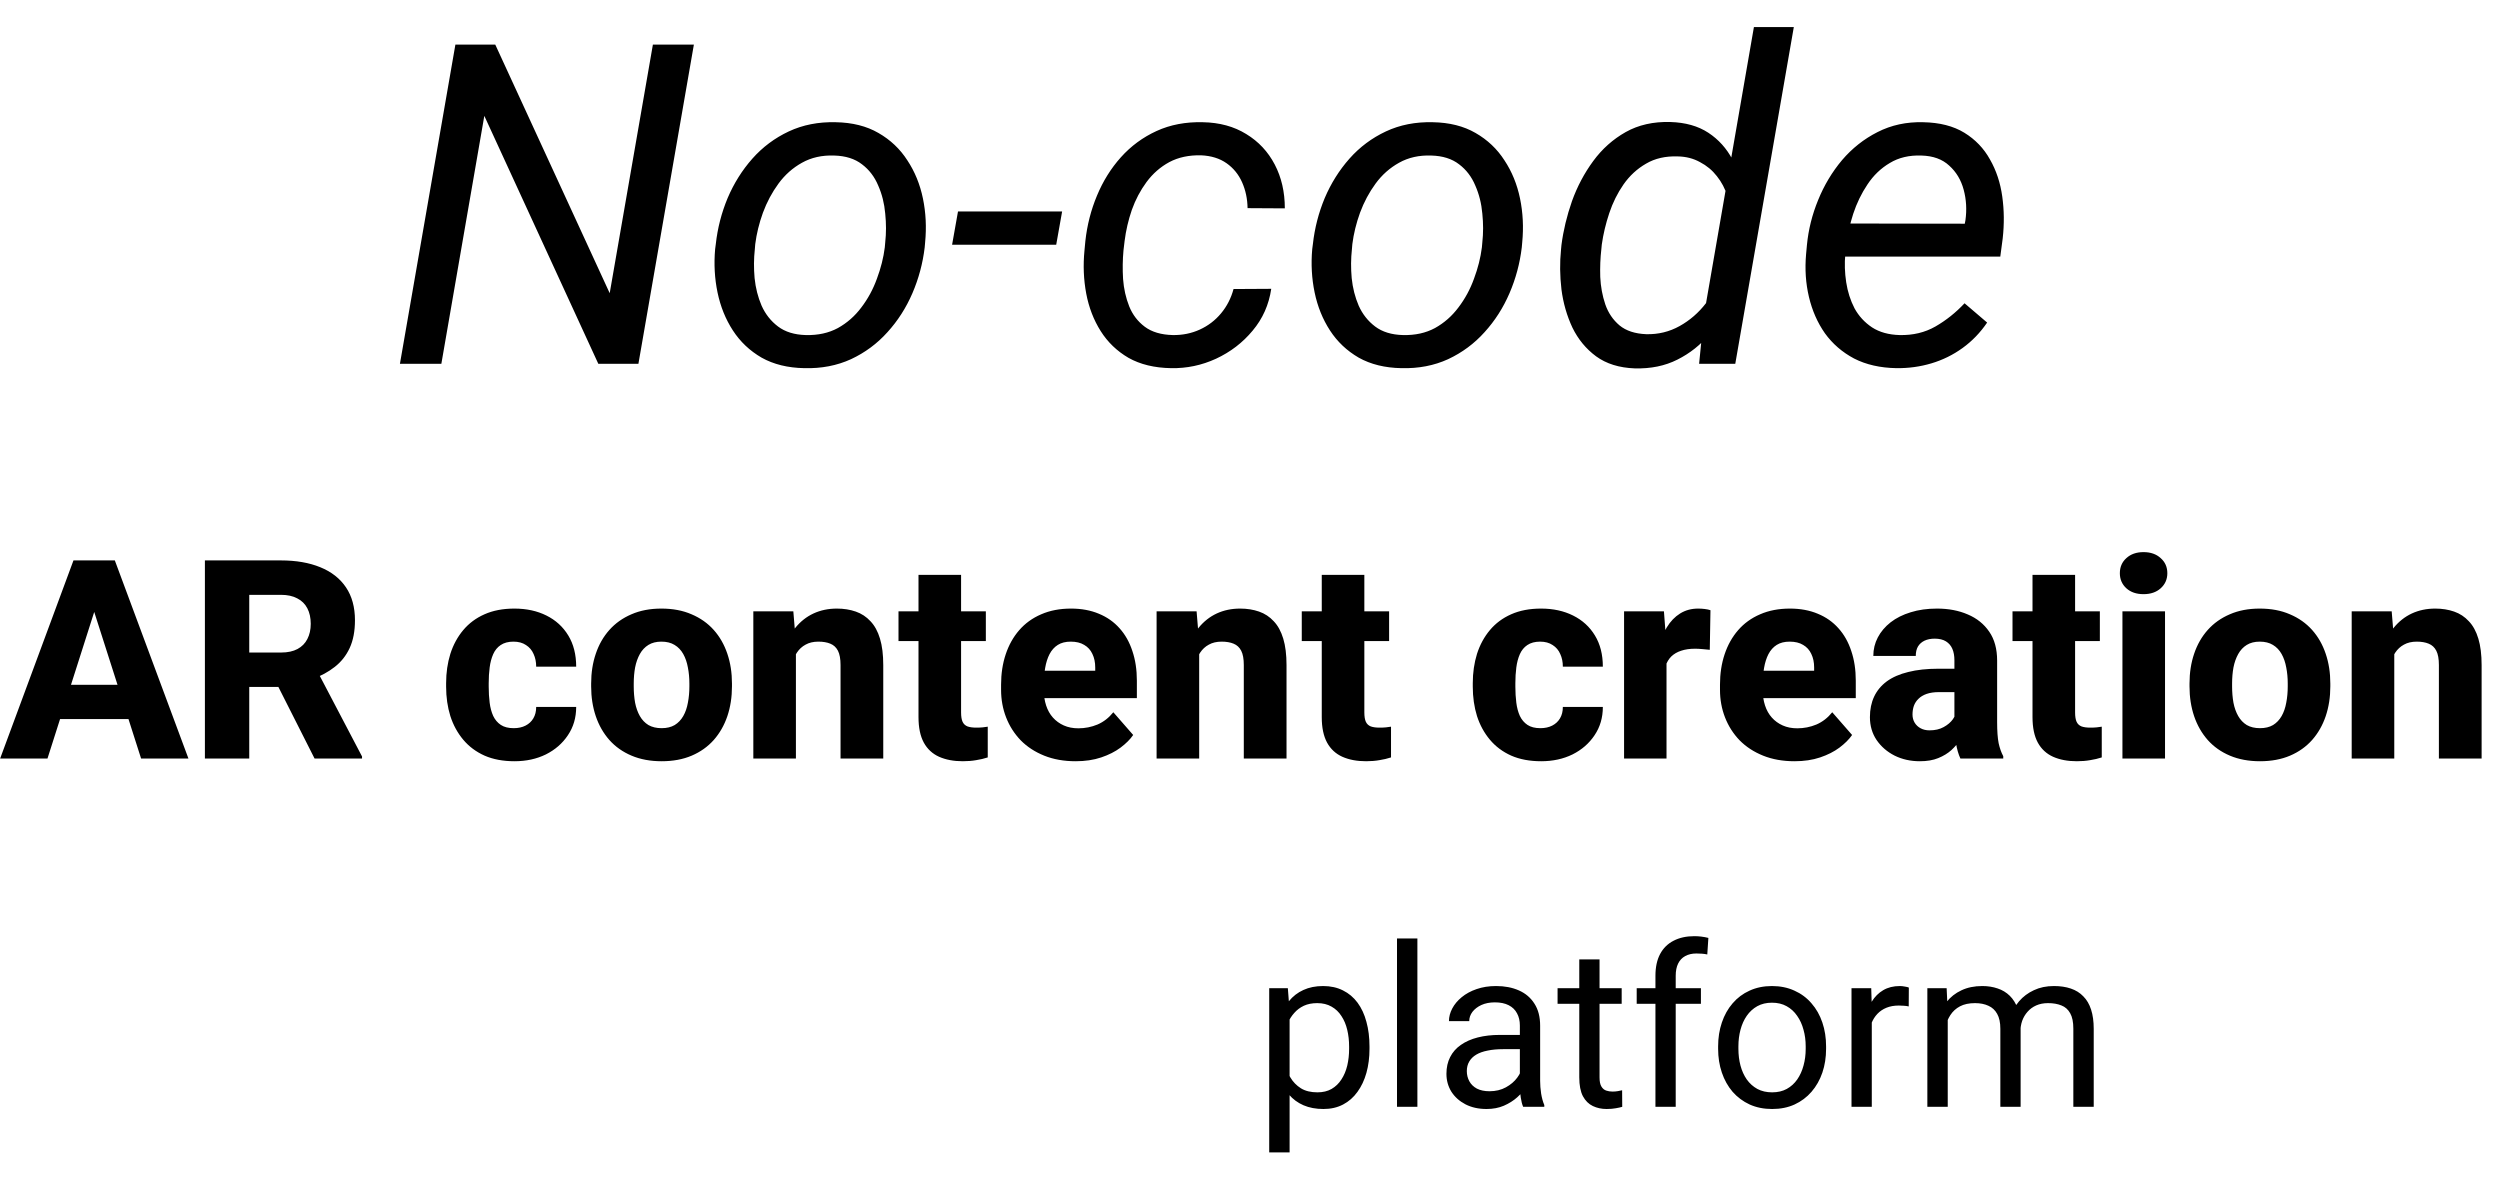
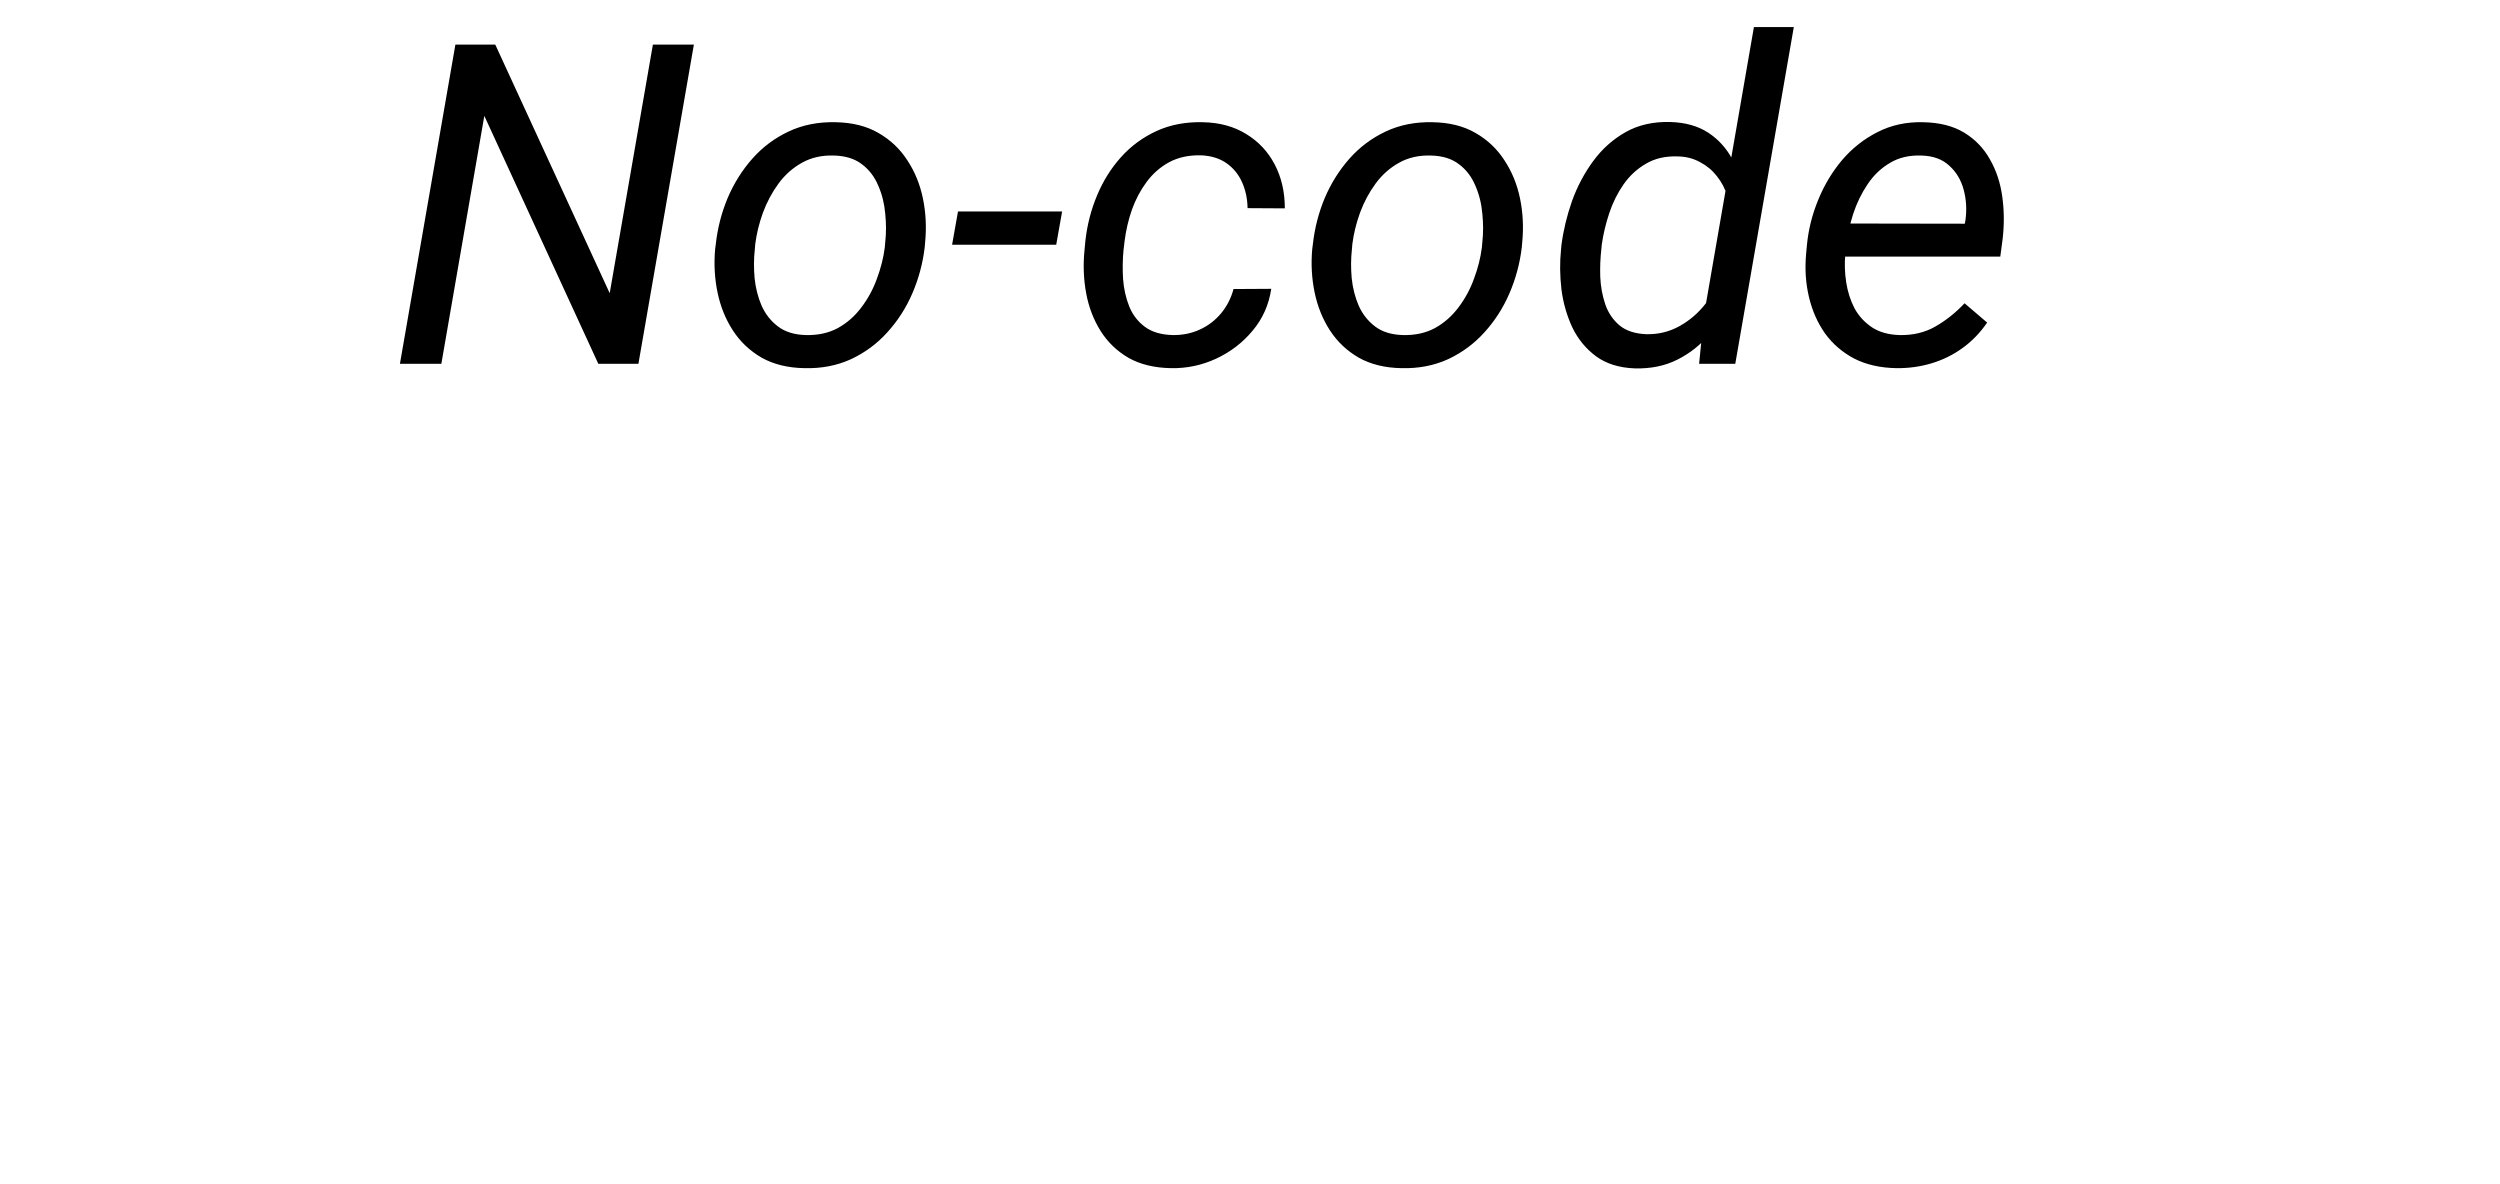
<svg xmlns="http://www.w3.org/2000/svg" width="323" height="153" viewBox="0 0 323 153" fill="none">
  <path d="M89.648 5.766L82.483 47H77.301L62.574 14.97L57.023 47H51.671L58.836 5.766H63.99L78.773 37.881L84.353 5.766H89.648ZM92.395 32.188L92.481 31.537C92.707 29.479 93.217 27.497 94.01 25.59C94.822 23.683 95.888 21.984 97.21 20.492C98.532 19.001 100.099 17.83 101.911 16.98C103.724 16.131 105.744 15.734 107.972 15.791C110.124 15.829 111.965 16.291 113.494 17.179C115.042 18.066 116.288 19.246 117.232 20.719C118.195 22.172 118.866 23.815 119.243 25.646C119.621 27.478 119.715 29.366 119.526 31.311L119.47 31.962C119.224 34.02 118.696 35.993 117.884 37.881C117.072 39.769 115.996 41.449 114.655 42.922C113.334 44.395 111.767 45.556 109.954 46.405C108.142 47.236 106.131 47.623 103.922 47.566C101.788 47.529 99.948 47.075 98.399 46.207C96.87 45.32 95.633 44.149 94.689 42.695C93.745 41.242 93.085 39.608 92.707 37.796C92.329 35.983 92.226 34.114 92.395 32.188ZM97.578 31.537L97.522 32.217C97.389 33.406 97.38 34.643 97.493 35.927C97.625 37.211 97.927 38.4 98.399 39.495C98.89 40.59 99.598 41.487 100.523 42.185C101.449 42.884 102.647 43.252 104.12 43.29C105.687 43.328 107.065 43.026 108.255 42.384C109.444 41.723 110.454 40.836 111.285 39.722C112.135 38.608 112.805 37.371 113.296 36.012C113.806 34.652 114.146 33.302 114.315 31.962L114.372 31.311C114.504 30.121 114.504 28.884 114.372 27.601C114.259 26.298 113.957 25.09 113.466 23.976C112.994 22.843 112.295 21.927 111.37 21.229C110.445 20.511 109.246 20.134 107.773 20.096C106.206 20.039 104.819 20.351 103.61 21.03C102.421 21.691 101.411 22.588 100.58 23.721C99.749 24.854 99.079 26.109 98.569 27.487C98.079 28.847 97.748 30.197 97.578 31.537ZM137.227 27.317L136.462 31.622H123.01L123.774 27.317H137.227ZM151.528 43.29C152.774 43.309 153.936 43.073 155.012 42.582C156.088 42.091 157.004 41.393 157.759 40.486C158.514 39.58 159.052 38.532 159.373 37.343L164.244 37.315C163.942 39.372 163.14 41.175 161.837 42.724C160.553 44.272 158.977 45.48 157.107 46.349C155.257 47.198 153.322 47.604 151.302 47.566C149.149 47.529 147.318 47.085 145.808 46.235C144.316 45.367 143.117 44.215 142.211 42.78C141.305 41.345 140.682 39.731 140.342 37.938C140.002 36.125 139.926 34.265 140.115 32.358L140.229 31.141C140.455 29.083 140.955 27.129 141.729 25.278C142.504 23.409 143.533 21.757 144.816 20.322C146.119 18.869 147.658 17.736 149.433 16.924C151.207 16.112 153.199 15.734 155.408 15.791C157.561 15.829 159.43 16.338 161.016 17.32C162.602 18.283 163.829 19.595 164.697 21.257C165.566 22.918 166 24.806 166 26.921L161.186 26.893C161.167 25.684 160.931 24.57 160.478 23.551C160.024 22.531 159.354 21.71 158.467 21.087C157.579 20.464 156.484 20.124 155.182 20.067C153.615 20.03 152.246 20.322 151.075 20.945C149.924 21.568 148.942 22.427 148.13 23.523C147.337 24.599 146.704 25.797 146.232 27.119C145.779 28.441 145.468 29.781 145.298 31.141L145.156 32.33C145.043 33.538 145.024 34.775 145.1 36.04C145.194 37.305 145.458 38.485 145.893 39.58C146.327 40.656 146.997 41.534 147.903 42.214C148.81 42.894 150.018 43.252 151.528 43.29ZM169.54 32.188L169.625 31.537C169.852 29.479 170.361 27.497 171.154 25.59C171.966 23.683 173.033 21.984 174.354 20.492C175.676 19.001 177.243 17.83 179.056 16.98C180.868 16.131 182.888 15.734 185.116 15.791C187.269 15.829 189.109 16.291 190.639 17.179C192.187 18.066 193.433 19.246 194.377 20.719C195.34 22.172 196.01 23.815 196.388 25.646C196.765 27.478 196.86 29.366 196.671 31.311L196.614 31.962C196.369 34.02 195.84 35.993 195.028 37.881C194.216 39.769 193.14 41.449 191.8 42.922C190.478 44.395 188.911 45.556 187.099 46.405C185.286 47.236 183.275 47.623 181.066 47.566C178.933 47.529 177.092 47.075 175.544 46.207C174.015 45.32 172.778 44.149 171.834 42.695C170.89 41.242 170.229 39.608 169.852 37.796C169.474 35.983 169.37 34.114 169.54 32.188ZM174.723 31.537L174.666 32.217C174.534 33.406 174.524 34.643 174.638 35.927C174.77 37.211 175.072 38.4 175.544 39.495C176.035 40.59 176.743 41.487 177.668 42.185C178.593 42.884 179.792 43.252 181.265 43.29C182.832 43.328 184.21 43.026 185.399 42.384C186.589 41.723 187.599 40.836 188.43 39.722C189.279 38.608 189.95 37.371 190.44 36.012C190.95 34.652 191.29 33.302 191.46 31.962L191.517 31.311C191.649 30.121 191.649 28.884 191.517 27.601C191.403 26.298 191.101 25.09 190.61 23.976C190.138 22.843 189.44 21.927 188.515 21.229C187.59 20.511 186.391 20.134 184.918 20.096C183.351 20.039 181.963 20.351 180.755 21.03C179.565 21.691 178.555 22.588 177.725 23.721C176.894 24.854 176.224 26.109 175.714 27.487C175.223 28.847 174.893 30.197 174.723 31.537ZM220.148 40.741L226.605 3.5H231.76L224.198 47H219.525L220.148 40.741ZM201.684 32.245L201.74 31.65C201.986 29.762 202.439 27.874 203.1 25.986C203.779 24.098 204.695 22.371 205.847 20.804C206.998 19.237 208.396 17.991 210.038 17.065C211.681 16.14 213.597 15.706 215.787 15.763C217.751 15.819 219.393 16.282 220.715 17.15C222.036 18.019 223.075 19.171 223.83 20.605C224.604 22.021 225.123 23.579 225.388 25.278C225.671 26.977 225.756 28.686 225.643 30.404L225.331 33.01C225.01 34.841 224.481 36.635 223.745 38.391C223.009 40.147 222.055 41.732 220.885 43.148C219.733 44.546 218.345 45.65 216.722 46.462C215.117 47.274 213.276 47.651 211.199 47.595C209.198 47.519 207.536 47 206.215 46.037C204.912 45.074 203.893 43.838 203.156 42.327C202.439 40.798 201.967 39.155 201.74 37.399C201.533 35.625 201.514 33.907 201.684 32.245ZM206.951 31.594L206.895 32.188C206.762 33.321 206.715 34.52 206.753 35.785C206.81 37.031 207.027 38.211 207.404 39.325C207.782 40.42 208.396 41.327 209.245 42.044C210.095 42.742 211.246 43.12 212.7 43.177C214.248 43.215 215.683 42.865 217.005 42.129C218.326 41.393 219.459 40.411 220.403 39.184C221.347 37.956 222.027 36.625 222.442 35.19L223.547 28.309C223.604 27.27 223.481 26.279 223.179 25.335C222.877 24.372 222.424 23.513 221.819 22.758C221.234 22.003 220.507 21.398 219.639 20.945C218.789 20.473 217.836 20.228 216.778 20.209C215.192 20.152 213.824 20.464 212.672 21.144C211.52 21.804 210.548 22.701 209.755 23.834C208.981 24.948 208.367 26.185 207.914 27.544C207.461 28.903 207.14 30.253 206.951 31.594ZM245.014 47.566C242.918 47.529 241.096 47.113 239.548 46.32C238.019 45.508 236.763 44.423 235.781 43.063C234.818 41.685 234.129 40.118 233.714 38.362C233.299 36.606 233.176 34.766 233.346 32.84L233.459 31.622C233.648 29.659 234.129 27.733 234.903 25.845C235.677 23.938 236.706 22.22 237.99 20.69C239.293 19.161 240.822 17.953 242.578 17.065C244.353 16.159 246.316 15.734 248.469 15.791C250.602 15.829 252.377 16.282 253.793 17.15C255.209 18.019 256.313 19.171 257.106 20.605C257.918 22.021 258.447 23.617 258.692 25.392C258.938 27.148 258.957 28.951 258.749 30.801L258.438 33.151H236.206L236.886 28.875L253.85 28.903L253.935 28.45C254.123 27.091 254.048 25.779 253.708 24.514C253.368 23.249 252.745 22.21 251.839 21.398C250.951 20.568 249.753 20.134 248.242 20.096C246.675 20.039 245.316 20.36 244.164 21.059C243.012 21.738 242.049 22.663 241.275 23.834C240.501 24.986 239.888 26.251 239.435 27.629C239 28.988 238.698 30.319 238.528 31.622L238.415 32.812C238.302 34.02 238.34 35.238 238.528 36.465C238.717 37.692 239.076 38.815 239.604 39.835C240.152 40.836 240.907 41.657 241.87 42.299C242.833 42.922 244.022 43.252 245.438 43.29C247.157 43.328 248.695 42.96 250.055 42.185C251.433 41.393 252.688 40.392 253.821 39.184L256.738 41.676C255.851 42.978 254.794 44.074 253.566 44.961C252.339 45.848 250.999 46.509 249.545 46.943C248.091 47.378 246.581 47.585 245.014 47.566Z" fill="black" />
-   <path d="M12.744 77.275L6.135 98H0.018L9.492 72.406H13.359L12.744 77.275ZM18.229 98L11.602 77.275L10.916 72.406H14.836L24.346 98H18.229ZM17.947 88.473V92.902H4.605V88.473H17.947ZM26.473 72.406H36.299C38.256 72.406 39.949 72.699 41.379 73.285C42.82 73.871 43.928 74.738 44.701 75.887C45.475 77.035 45.861 78.453 45.861 80.141C45.861 81.547 45.633 82.742 45.176 83.727C44.719 84.711 44.074 85.525 43.242 86.17C42.422 86.814 41.461 87.336 40.359 87.734L38.496 88.754H30.129L30.094 84.307H36.316C37.172 84.307 37.881 84.154 38.443 83.85C39.006 83.545 39.428 83.117 39.709 82.566C40.002 82.004 40.148 81.348 40.148 80.598C40.148 79.824 40.002 79.156 39.709 78.594C39.416 78.031 38.982 77.603 38.408 77.311C37.846 77.006 37.143 76.853 36.299 76.853H32.203V98H26.473V72.406ZM40.641 98L34.893 86.627L40.94 86.609L46.775 97.736V98H40.641ZM66.375 94.08C66.961 94.08 67.471 93.969 67.904 93.746C68.338 93.523 68.672 93.213 68.906 92.814C69.152 92.404 69.275 91.912 69.275 91.338H74.443C74.443 92.721 74.086 93.939 73.371 94.994C72.668 96.049 71.719 96.875 70.523 97.473C69.328 98.059 67.981 98.352 66.481 98.352C65.004 98.352 63.715 98.111 62.613 97.631C61.512 97.139 60.592 96.453 59.853 95.574C59.115 94.695 58.559 93.676 58.184 92.516C57.82 91.344 57.639 90.078 57.639 88.719V88.262C57.639 86.914 57.82 85.654 58.184 84.482C58.559 83.311 59.115 82.285 59.853 81.406C60.592 80.527 61.506 79.848 62.596 79.367C63.697 78.875 64.986 78.629 66.463 78.629C68.022 78.629 69.398 78.928 70.594 79.525C71.801 80.123 72.744 80.984 73.424 82.109C74.103 83.223 74.443 84.564 74.443 86.135H69.275C69.275 85.525 69.164 84.981 68.941 84.5C68.731 84.008 68.402 83.621 67.957 83.34C67.523 83.047 66.984 82.9 66.34 82.9C65.672 82.9 65.121 83.047 64.688 83.34C64.266 83.621 63.943 84.014 63.721 84.518C63.498 85.022 63.346 85.596 63.264 86.24C63.182 86.873 63.141 87.547 63.141 88.262V88.719C63.141 89.445 63.182 90.137 63.264 90.793C63.346 91.438 63.498 92.006 63.721 92.498C63.955 92.99 64.283 93.377 64.705 93.658C65.127 93.939 65.684 94.08 66.375 94.08ZM76.377 88.684V88.314C76.377 86.92 76.576 85.637 76.975 84.465C77.373 83.281 77.959 82.256 78.732 81.389C79.506 80.522 80.455 79.848 81.58 79.367C82.705 78.875 83.994 78.629 85.447 78.629C86.924 78.629 88.225 78.875 89.35 79.367C90.486 79.848 91.441 80.522 92.215 81.389C92.988 82.256 93.574 83.281 93.973 84.465C94.371 85.637 94.57 86.92 94.57 88.314V88.684C94.57 90.066 94.371 91.35 93.973 92.533C93.574 93.705 92.988 94.731 92.215 95.609C91.441 96.477 90.492 97.15 89.367 97.631C88.242 98.111 86.947 98.352 85.482 98.352C84.029 98.352 82.734 98.111 81.598 97.631C80.461 97.15 79.506 96.477 78.732 95.609C77.959 94.731 77.373 93.705 76.975 92.533C76.576 91.35 76.377 90.066 76.377 88.684ZM81.879 88.314V88.684C81.879 89.434 81.938 90.137 82.055 90.793C82.184 91.449 82.389 92.023 82.67 92.516C82.951 93.008 83.32 93.394 83.777 93.676C84.246 93.945 84.814 94.08 85.482 94.08C86.15 94.08 86.713 93.945 87.17 93.676C87.627 93.394 87.996 93.008 88.277 92.516C88.559 92.023 88.758 91.449 88.875 90.793C89.004 90.137 89.068 89.434 89.068 88.684V88.314C89.068 87.576 89.004 86.885 88.875 86.24C88.758 85.584 88.559 85.004 88.277 84.5C87.996 83.996 87.621 83.603 87.152 83.322C86.695 83.041 86.127 82.9 85.447 82.9C84.791 82.9 84.234 83.041 83.777 83.322C83.32 83.603 82.951 83.996 82.67 84.5C82.389 85.004 82.184 85.584 82.055 86.24C81.938 86.885 81.879 87.576 81.879 88.314ZM102.832 83.041V98H97.33V78.981H102.498L102.832 83.041ZM102.111 87.822L100.74 87.857C100.74 86.428 100.916 85.144 101.268 84.008C101.619 82.871 102.117 81.904 102.762 81.107C103.418 80.299 104.197 79.684 105.1 79.262C106.014 78.84 107.021 78.629 108.123 78.629C109.014 78.629 109.828 78.758 110.566 79.016C111.305 79.273 111.938 79.689 112.465 80.264C113.004 80.826 113.414 81.576 113.695 82.514C113.977 83.439 114.117 84.582 114.117 85.941V98H108.598V85.924C108.598 85.127 108.486 84.512 108.264 84.078C108.041 83.644 107.713 83.34 107.279 83.164C106.857 82.988 106.342 82.9 105.732 82.9C105.088 82.9 104.537 83.029 104.08 83.287C103.623 83.533 103.248 83.879 102.955 84.324C102.662 84.769 102.445 85.291 102.305 85.889C102.176 86.486 102.111 87.131 102.111 87.822ZM127.371 78.981V82.83H116.086V78.981H127.371ZM118.67 74.269H124.172V92.041C124.172 92.568 124.236 92.973 124.365 93.254C124.494 93.535 124.705 93.734 124.998 93.852C125.291 93.957 125.666 94.01 126.123 94.01C126.451 94.01 126.732 93.998 126.967 93.975C127.201 93.951 127.418 93.922 127.617 93.887V97.859C127.148 98.012 126.65 98.129 126.123 98.211C125.596 98.305 125.021 98.352 124.4 98.352C123.217 98.352 122.191 98.158 121.324 97.772C120.469 97.385 119.812 96.775 119.355 95.943C118.898 95.1 118.67 94.004 118.67 92.656V74.269ZM138.973 98.352C137.461 98.352 136.107 98.111 134.912 97.631C133.717 97.15 132.703 96.488 131.871 95.644C131.051 94.789 130.424 93.805 129.99 92.691C129.557 91.578 129.34 90.389 129.34 89.123V88.455C129.34 87.037 129.539 85.731 129.938 84.535C130.336 83.34 130.916 82.303 131.678 81.424C132.451 80.533 133.4 79.848 134.525 79.367C135.65 78.875 136.934 78.629 138.375 78.629C139.723 78.629 140.924 78.852 141.979 79.297C143.033 79.731 143.924 80.357 144.65 81.178C145.377 81.986 145.928 82.965 146.303 84.113C146.689 85.25 146.883 86.527 146.883 87.945V90.195H131.555V86.662H141.504V86.24C141.504 85.572 141.381 84.986 141.135 84.482C140.9 83.978 140.549 83.592 140.08 83.322C139.623 83.041 139.043 82.9 138.34 82.9C137.672 82.9 137.115 83.041 136.67 83.322C136.225 83.603 135.867 84.002 135.598 84.518C135.34 85.022 135.152 85.613 135.035 86.293C134.918 86.961 134.859 87.682 134.859 88.455V89.123C134.859 89.861 134.959 90.535 135.158 91.144C135.357 91.754 135.65 92.275 136.037 92.709C136.424 93.143 136.893 93.482 137.443 93.728C137.994 93.975 138.621 94.098 139.324 94.098C140.191 94.098 141.018 93.934 141.803 93.606C142.588 93.266 143.268 92.738 143.842 92.023L146.408 94.959C146.021 95.522 145.477 96.066 144.773 96.594C144.082 97.109 143.25 97.531 142.277 97.859C141.305 98.188 140.203 98.352 138.973 98.352ZM154.934 83.041V98H149.432V78.981H154.6L154.934 83.041ZM154.213 87.822L152.842 87.857C152.842 86.428 153.018 85.144 153.369 84.008C153.721 82.871 154.219 81.904 154.863 81.107C155.52 80.299 156.299 79.684 157.201 79.262C158.115 78.84 159.123 78.629 160.225 78.629C161.115 78.629 161.93 78.758 162.668 79.016C163.406 79.273 164.039 79.689 164.566 80.264C165.105 80.826 165.516 81.576 165.797 82.514C166.078 83.439 166.219 84.582 166.219 85.941V98H160.699V85.924C160.699 85.127 160.588 84.512 160.365 84.078C160.143 83.644 159.814 83.34 159.381 83.164C158.959 82.988 158.443 82.9 157.834 82.9C157.189 82.9 156.639 83.029 156.182 83.287C155.725 83.533 155.35 83.879 155.057 84.324C154.764 84.769 154.547 85.291 154.406 85.889C154.277 86.486 154.213 87.131 154.213 87.822ZM179.473 78.981V82.83H168.188V78.981H179.473ZM170.771 74.269H176.273V92.041C176.273 92.568 176.338 92.973 176.467 93.254C176.596 93.535 176.807 93.734 177.1 93.852C177.393 93.957 177.768 94.01 178.225 94.01C178.553 94.01 178.834 93.998 179.068 93.975C179.303 93.951 179.52 93.922 179.719 93.887V97.859C179.25 98.012 178.752 98.129 178.225 98.211C177.697 98.305 177.123 98.352 176.502 98.352C175.318 98.352 174.293 98.158 173.426 97.772C172.57 97.385 171.914 96.775 171.457 95.943C171 95.1 170.771 94.004 170.771 92.656V74.269ZM199.02 94.08C199.605 94.08 200.115 93.969 200.549 93.746C200.982 93.523 201.316 93.213 201.551 92.814C201.797 92.404 201.92 91.912 201.92 91.338H207.088C207.088 92.721 206.73 93.939 206.016 94.994C205.312 96.049 204.363 96.875 203.168 97.473C201.973 98.059 200.625 98.352 199.125 98.352C197.648 98.352 196.359 98.111 195.258 97.631C194.156 97.139 193.236 96.453 192.498 95.574C191.76 94.695 191.203 93.676 190.828 92.516C190.465 91.344 190.283 90.078 190.283 88.719V88.262C190.283 86.914 190.465 85.654 190.828 84.482C191.203 83.311 191.76 82.285 192.498 81.406C193.236 80.527 194.15 79.848 195.24 79.367C196.342 78.875 197.631 78.629 199.107 78.629C200.666 78.629 202.043 78.928 203.238 79.525C204.445 80.123 205.389 80.984 206.068 82.109C206.748 83.223 207.088 84.564 207.088 86.135H201.92C201.92 85.525 201.809 84.981 201.586 84.5C201.375 84.008 201.047 83.621 200.602 83.34C200.168 83.047 199.629 82.9 198.984 82.9C198.316 82.9 197.766 83.047 197.332 83.34C196.91 83.621 196.588 84.014 196.365 84.518C196.143 85.022 195.99 85.596 195.908 86.24C195.826 86.873 195.785 87.547 195.785 88.262V88.719C195.785 89.445 195.826 90.137 195.908 90.793C195.99 91.438 196.143 92.006 196.365 92.498C196.6 92.99 196.928 93.377 197.35 93.658C197.771 93.939 198.328 94.08 199.02 94.08ZM215.314 83.41V98H209.83V78.981H214.98L215.314 83.41ZM220.992 78.84L220.904 83.955C220.67 83.92 220.365 83.891 219.99 83.867C219.615 83.832 219.293 83.814 219.023 83.814C218.32 83.814 217.711 83.902 217.195 84.078C216.691 84.242 216.27 84.488 215.93 84.816C215.602 85.144 215.355 85.555 215.191 86.047C215.027 86.527 214.945 87.084 214.945 87.717L213.908 87.207C213.908 85.953 214.031 84.805 214.277 83.762C214.523 82.719 214.881 81.816 215.35 81.055C215.818 80.281 216.393 79.684 217.072 79.262C217.752 78.84 218.525 78.629 219.393 78.629C219.674 78.629 219.961 78.647 220.254 78.682C220.547 78.717 220.793 78.769 220.992 78.84ZM231.855 98.352C230.344 98.352 228.99 98.111 227.795 97.631C226.6 97.15 225.586 96.488 224.754 95.644C223.934 94.789 223.307 93.805 222.873 92.691C222.439 91.578 222.223 90.389 222.223 89.123V88.455C222.223 87.037 222.422 85.731 222.82 84.535C223.219 83.34 223.799 82.303 224.561 81.424C225.334 80.533 226.283 79.848 227.408 79.367C228.533 78.875 229.816 78.629 231.258 78.629C232.605 78.629 233.807 78.852 234.861 79.297C235.916 79.731 236.807 80.357 237.533 81.178C238.26 81.986 238.811 82.965 239.186 84.113C239.572 85.25 239.766 86.527 239.766 87.945V90.195H224.438V86.662H234.387V86.24C234.387 85.572 234.264 84.986 234.018 84.482C233.783 83.978 233.432 83.592 232.963 83.322C232.506 83.041 231.926 82.9 231.223 82.9C230.555 82.9 229.998 83.041 229.553 83.322C229.107 83.603 228.75 84.002 228.48 84.518C228.223 85.022 228.035 85.613 227.918 86.293C227.801 86.961 227.742 87.682 227.742 88.455V89.123C227.742 89.861 227.842 90.535 228.041 91.144C228.24 91.754 228.533 92.275 228.92 92.709C229.307 93.143 229.775 93.482 230.326 93.728C230.877 93.975 231.504 94.098 232.207 94.098C233.074 94.098 233.9 93.934 234.686 93.606C235.471 93.266 236.15 92.738 236.725 92.023L239.291 94.959C238.904 95.522 238.359 96.066 237.656 96.594C236.965 97.109 236.133 97.531 235.16 97.859C234.188 98.188 233.086 98.352 231.855 98.352ZM252.51 93.465V85.309C252.51 84.734 252.422 84.242 252.246 83.832C252.07 83.422 251.795 83.1 251.42 82.865C251.045 82.631 250.559 82.514 249.961 82.514C249.457 82.514 249.018 82.602 248.643 82.777C248.279 82.953 247.998 83.205 247.799 83.533C247.611 83.861 247.518 84.266 247.518 84.746H242.033C242.033 83.891 242.227 83.094 242.613 82.356C243 81.617 243.551 80.967 244.266 80.404C244.992 79.842 245.859 79.408 246.867 79.103C247.875 78.787 249.006 78.629 250.26 78.629C251.748 78.629 253.072 78.881 254.232 79.385C255.404 79.877 256.33 80.621 257.01 81.617C257.689 82.602 258.029 83.844 258.029 85.344V93.307C258.029 94.455 258.094 95.357 258.223 96.014C258.363 96.658 258.562 97.221 258.82 97.701V98H253.283C253.025 97.449 252.832 96.769 252.703 95.961C252.574 95.141 252.51 94.309 252.51 93.465ZM253.195 86.398L253.23 89.422H250.506C249.896 89.422 249.369 89.498 248.924 89.65C248.49 89.803 248.139 90.014 247.869 90.283C247.6 90.541 247.4 90.846 247.271 91.197C247.154 91.537 247.096 91.912 247.096 92.322C247.096 92.709 247.189 93.061 247.377 93.377C247.564 93.682 247.822 93.922 248.15 94.098C248.479 94.273 248.859 94.361 249.293 94.361C250.008 94.361 250.617 94.221 251.121 93.939C251.637 93.658 252.035 93.318 252.316 92.92C252.598 92.51 252.738 92.129 252.738 91.777L254.057 94.062C253.846 94.531 253.588 95.018 253.283 95.522C252.979 96.014 252.592 96.477 252.123 96.91C251.654 97.332 251.086 97.678 250.418 97.947C249.762 98.217 248.971 98.352 248.045 98.352C246.85 98.352 245.766 98.111 244.793 97.631C243.82 97.139 243.041 96.465 242.455 95.609C241.881 94.754 241.594 93.769 241.594 92.656C241.594 91.66 241.775 90.775 242.139 90.002C242.502 89.228 243.047 88.572 243.773 88.033C244.512 87.494 245.438 87.09 246.551 86.82C247.664 86.539 248.965 86.398 250.453 86.398H253.195ZM271.301 78.981V82.83H260.016V78.981H271.301ZM262.6 74.269H268.102V92.041C268.102 92.568 268.166 92.973 268.295 93.254C268.424 93.535 268.635 93.734 268.928 93.852C269.221 93.957 269.596 94.01 270.053 94.01C270.381 94.01 270.662 93.998 270.896 93.975C271.131 93.951 271.348 93.922 271.547 93.887V97.859C271.078 98.012 270.58 98.129 270.053 98.211C269.525 98.305 268.951 98.352 268.33 98.352C267.146 98.352 266.121 98.158 265.254 97.772C264.398 97.385 263.742 96.775 263.285 95.943C262.828 95.1 262.6 94.004 262.6 92.656V74.269ZM279.721 78.981V98H274.219V78.981H279.721ZM273.885 74.059C273.885 73.262 274.166 72.611 274.729 72.107C275.291 71.592 276.029 71.334 276.943 71.334C277.857 71.334 278.596 71.592 279.158 72.107C279.732 72.611 280.02 73.262 280.02 74.059C280.02 74.844 279.732 75.494 279.158 76.01C278.596 76.514 277.857 76.766 276.943 76.766C276.029 76.766 275.291 76.514 274.729 76.01C274.166 75.494 273.885 74.844 273.885 74.059ZM282.885 88.684V88.314C282.885 86.92 283.084 85.637 283.482 84.465C283.881 83.281 284.467 82.256 285.24 81.389C286.014 80.522 286.963 79.848 288.088 79.367C289.213 78.875 290.502 78.629 291.955 78.629C293.432 78.629 294.732 78.875 295.857 79.367C296.994 79.848 297.949 80.522 298.723 81.389C299.496 82.256 300.082 83.281 300.48 84.465C300.879 85.637 301.078 86.92 301.078 88.314V88.684C301.078 90.066 300.879 91.35 300.48 92.533C300.082 93.705 299.496 94.731 298.723 95.609C297.949 96.477 297 97.15 295.875 97.631C294.75 98.111 293.455 98.352 291.99 98.352C290.537 98.352 289.242 98.111 288.105 97.631C286.969 97.15 286.014 96.477 285.24 95.609C284.467 94.731 283.881 93.705 283.482 92.533C283.084 91.35 282.885 90.066 282.885 88.684ZM288.387 88.314V88.684C288.387 89.434 288.445 90.137 288.562 90.793C288.691 91.449 288.896 92.023 289.178 92.516C289.459 93.008 289.828 93.394 290.285 93.676C290.754 93.945 291.322 94.08 291.99 94.08C292.658 94.08 293.221 93.945 293.678 93.676C294.135 93.394 294.504 93.008 294.785 92.516C295.066 92.023 295.266 91.449 295.383 90.793C295.512 90.137 295.576 89.434 295.576 88.684V88.314C295.576 87.576 295.512 86.885 295.383 86.24C295.266 85.584 295.066 85.004 294.785 84.5C294.504 83.996 294.129 83.603 293.66 83.322C293.203 83.041 292.635 82.9 291.955 82.9C291.299 82.9 290.742 83.041 290.285 83.322C289.828 83.603 289.459 83.996 289.178 84.5C288.896 85.004 288.691 85.584 288.562 86.24C288.445 86.885 288.387 87.576 288.387 88.314ZM309.34 83.041V98H303.838V78.981H309.006L309.34 83.041ZM308.619 87.822L307.248 87.857C307.248 86.428 307.424 85.144 307.775 84.008C308.127 82.871 308.625 81.904 309.27 81.107C309.926 80.299 310.705 79.684 311.607 79.262C312.521 78.84 313.529 78.629 314.631 78.629C315.521 78.629 316.336 78.758 317.074 79.016C317.812 79.273 318.445 79.689 318.973 80.264C319.512 80.826 319.922 81.576 320.203 82.514C320.484 83.439 320.625 84.582 320.625 85.941V98H315.105V85.924C315.105 85.127 314.994 84.512 314.771 84.078C314.549 83.644 314.221 83.34 313.787 83.164C313.365 82.988 312.85 82.9 312.24 82.9C311.596 82.9 311.045 83.029 310.588 83.287C310.131 83.533 309.756 83.879 309.463 84.324C309.17 84.769 308.953 85.291 308.812 85.889C308.684 86.486 308.619 87.131 308.619 87.822Z" fill="black" />
-   <path d="M166.616 130.624V148.891H163.982V127.679H166.39L166.616 130.624ZM176.939 135.212V135.509C176.939 136.623 176.807 137.657 176.542 138.61C176.278 139.554 175.891 140.376 175.381 141.074C174.881 141.773 174.263 142.316 173.526 142.703C172.79 143.09 171.945 143.283 170.992 143.283C170.019 143.283 169.16 143.123 168.415 142.802C167.669 142.481 167.036 142.014 166.517 141.4C165.998 140.786 165.583 140.05 165.271 139.191C164.969 138.332 164.761 137.364 164.648 136.288V134.702C164.761 133.569 164.974 132.555 165.285 131.658C165.597 130.761 166.007 129.996 166.517 129.364C167.036 128.722 167.664 128.236 168.4 127.905C169.137 127.565 169.986 127.396 170.949 127.396C171.912 127.396 172.766 127.584 173.512 127.962C174.258 128.33 174.886 128.859 175.396 129.548C175.905 130.237 176.288 131.063 176.542 132.026C176.807 132.979 176.939 134.041 176.939 135.212ZM174.305 135.509V135.212C174.305 134.447 174.225 133.73 174.064 133.06C173.904 132.38 173.654 131.785 173.314 131.275C172.984 130.756 172.559 130.35 172.04 130.058C171.52 129.756 170.902 129.604 170.185 129.604C169.524 129.604 168.948 129.718 168.457 129.944C167.976 130.171 167.565 130.478 167.225 130.865C166.885 131.242 166.607 131.677 166.39 132.167C166.182 132.649 166.026 133.149 165.922 133.668V137.336C166.111 137.997 166.375 138.62 166.715 139.205C167.055 139.781 167.508 140.248 168.075 140.607C168.641 140.956 169.354 141.131 170.213 141.131C170.921 141.131 171.53 140.985 172.04 140.692C172.559 140.39 172.984 139.979 173.314 139.46C173.654 138.941 173.904 138.346 174.064 137.676C174.225 136.996 174.305 136.274 174.305 135.509ZM183.127 121.25V143H180.493V121.25H183.127ZM196.367 140.38V132.493C196.367 131.889 196.244 131.365 195.999 130.921C195.763 130.468 195.404 130.119 194.922 129.874C194.441 129.628 193.846 129.505 193.138 129.505C192.477 129.505 191.897 129.619 191.396 129.845C190.906 130.072 190.519 130.369 190.235 130.737C189.962 131.105 189.825 131.502 189.825 131.927H187.205C187.205 131.379 187.347 130.836 187.63 130.298C187.913 129.76 188.319 129.274 188.848 128.84C189.386 128.396 190.028 128.047 190.773 127.792C191.529 127.528 192.369 127.396 193.294 127.396C194.408 127.396 195.39 127.584 196.239 127.962C197.098 128.34 197.769 128.911 198.25 129.675C198.741 130.431 198.986 131.379 198.986 132.521V139.658C198.986 140.168 199.029 140.711 199.114 141.287C199.208 141.862 199.345 142.358 199.524 142.773V143H196.792C196.659 142.698 196.556 142.297 196.48 141.796C196.404 141.287 196.367 140.815 196.367 140.38ZM196.82 133.711L196.848 135.552H194.2C193.454 135.552 192.789 135.613 192.204 135.736C191.618 135.849 191.127 136.024 190.731 136.26C190.334 136.496 190.032 136.793 189.825 137.152C189.617 137.501 189.513 137.912 189.513 138.384C189.513 138.865 189.622 139.304 189.839 139.701C190.056 140.097 190.382 140.413 190.816 140.649C191.26 140.876 191.802 140.989 192.444 140.989C193.247 140.989 193.955 140.819 194.568 140.479C195.182 140.14 195.668 139.724 196.027 139.233C196.395 138.743 196.593 138.266 196.622 137.803L197.74 139.063C197.674 139.46 197.495 139.899 197.202 140.38C196.91 140.862 196.518 141.324 196.027 141.768C195.545 142.202 194.97 142.566 194.299 142.858C193.639 143.142 192.893 143.283 192.062 143.283C191.024 143.283 190.113 143.08 189.329 142.674C188.555 142.268 187.951 141.726 187.517 141.046C187.092 140.357 186.879 139.587 186.879 138.738C186.879 137.917 187.04 137.194 187.361 136.571C187.682 135.939 188.144 135.415 188.749 135C189.353 134.575 190.08 134.254 190.929 134.037C191.779 133.819 192.728 133.711 193.775 133.711H196.82ZM209.521 127.679V129.689H201.238V127.679H209.521ZM204.042 123.955H206.661V139.205C206.661 139.724 206.741 140.116 206.902 140.38C207.062 140.645 207.27 140.819 207.525 140.904C207.78 140.989 208.054 141.032 208.346 141.032C208.563 141.032 208.79 141.013 209.026 140.975C209.271 140.928 209.455 140.89 209.578 140.862L209.592 143C209.385 143.066 209.111 143.127 208.771 143.184C208.441 143.25 208.039 143.283 207.567 143.283C206.925 143.283 206.335 143.156 205.797 142.901C205.259 142.646 204.83 142.221 204.509 141.626C204.197 141.022 204.042 140.21 204.042 139.191V123.955ZM216.502 143H213.883V126.064C213.883 124.96 214.081 124.03 214.478 123.275C214.883 122.51 215.464 121.934 216.219 121.547C216.974 121.151 217.871 120.953 218.91 120.953C219.212 120.953 219.514 120.972 219.816 121.009C220.127 121.047 220.43 121.104 220.722 121.179L220.581 123.317C220.382 123.27 220.156 123.237 219.901 123.218C219.655 123.199 219.41 123.19 219.165 123.19C218.608 123.19 218.126 123.303 217.72 123.53C217.324 123.747 217.022 124.068 216.814 124.493C216.606 124.917 216.502 125.441 216.502 126.064V143ZM219.759 127.679V129.689H211.461V127.679H219.759ZM221.982 135.509V135.184C221.982 134.079 222.143 133.055 222.464 132.111C222.785 131.157 223.247 130.331 223.852 129.633C224.456 128.925 225.187 128.377 226.046 127.99C226.905 127.594 227.868 127.396 228.935 127.396C230.011 127.396 230.979 127.594 231.838 127.99C232.706 128.377 233.443 128.925 234.047 129.633C234.66 130.331 235.128 131.157 235.449 132.111C235.77 133.055 235.93 134.079 235.93 135.184V135.509C235.93 136.614 235.77 137.638 235.449 138.582C235.128 139.526 234.66 140.352 234.047 141.06C233.443 141.759 232.711 142.306 231.852 142.703C231.002 143.09 230.04 143.283 228.963 143.283C227.887 143.283 226.92 143.09 226.061 142.703C225.201 142.306 224.465 141.759 223.852 141.06C223.247 140.352 222.785 139.526 222.464 138.582C222.143 137.638 221.982 136.614 221.982 135.509ZM224.602 135.184V135.509C224.602 136.274 224.692 136.996 224.871 137.676C225.05 138.346 225.319 138.941 225.678 139.46C226.046 139.979 226.504 140.39 227.052 140.692C227.599 140.985 228.236 141.131 228.963 141.131C229.681 141.131 230.309 140.985 230.847 140.692C231.394 140.39 231.847 139.979 232.206 139.46C232.565 138.941 232.834 138.346 233.013 137.676C233.202 136.996 233.296 136.274 233.296 135.509V135.184C233.296 134.428 233.202 133.716 233.013 133.045C232.834 132.366 232.56 131.766 232.192 131.247C231.833 130.718 231.38 130.303 230.833 130.001C230.294 129.699 229.662 129.548 228.935 129.548C228.218 129.548 227.585 129.699 227.038 130.001C226.5 130.303 226.046 130.718 225.678 131.247C225.319 131.766 225.05 132.366 224.871 133.045C224.692 133.716 224.602 134.428 224.602 135.184ZM241.835 130.086V143H239.215V127.679H241.764L241.835 130.086ZM246.621 127.594L246.607 130.029C246.39 129.982 246.182 129.954 245.984 129.944C245.795 129.925 245.578 129.916 245.333 129.916C244.728 129.916 244.195 130.01 243.732 130.199C243.27 130.388 242.878 130.652 242.557 130.992C242.236 131.332 241.981 131.738 241.792 132.21C241.613 132.673 241.495 133.182 241.438 133.739L240.702 134.164C240.702 133.239 240.792 132.37 240.971 131.559C241.16 130.747 241.448 130.029 241.835 129.406C242.222 128.774 242.713 128.283 243.308 127.934C243.912 127.575 244.629 127.396 245.46 127.396C245.649 127.396 245.866 127.419 246.111 127.466C246.357 127.504 246.527 127.547 246.621 127.594ZM251.648 130.723V143H249.014V127.679H251.506L251.648 130.723ZM251.11 134.759L249.892 134.716C249.902 133.668 250.038 132.701 250.303 131.813C250.567 130.917 250.959 130.138 251.478 129.477C251.997 128.816 252.644 128.306 253.418 127.948C254.192 127.58 255.089 127.396 256.108 127.396C256.826 127.396 257.487 127.499 258.091 127.707C258.695 127.905 259.219 128.222 259.663 128.656C260.106 129.09 260.451 129.647 260.696 130.327C260.942 131.006 261.064 131.828 261.064 132.791V143H258.445V132.918C258.445 132.116 258.308 131.474 258.034 130.992C257.77 130.511 257.392 130.161 256.901 129.944C256.41 129.718 255.835 129.604 255.174 129.604C254.4 129.604 253.753 129.741 253.234 130.015C252.715 130.289 252.299 130.667 251.988 131.148C251.676 131.629 251.45 132.182 251.308 132.805C251.176 133.418 251.11 134.07 251.11 134.759ZM261.036 133.314L259.28 133.853C259.29 133.012 259.427 132.205 259.691 131.431C259.965 130.657 260.356 129.968 260.866 129.364C261.385 128.76 262.023 128.283 262.778 127.934C263.533 127.575 264.397 127.396 265.369 127.396C266.19 127.396 266.917 127.504 267.55 127.721C268.192 127.938 268.73 128.273 269.164 128.727C269.608 129.17 269.943 129.741 270.169 130.44C270.396 131.139 270.509 131.969 270.509 132.932V143H267.875V132.904C267.875 132.045 267.739 131.379 267.465 130.907C267.201 130.426 266.823 130.091 266.332 129.902C265.851 129.704 265.275 129.604 264.604 129.604C264.029 129.604 263.519 129.704 263.075 129.902C262.632 130.1 262.259 130.374 261.957 130.723C261.654 131.063 261.423 131.455 261.263 131.898C261.112 132.342 261.036 132.814 261.036 133.314Z" fill="black" />
</svg>